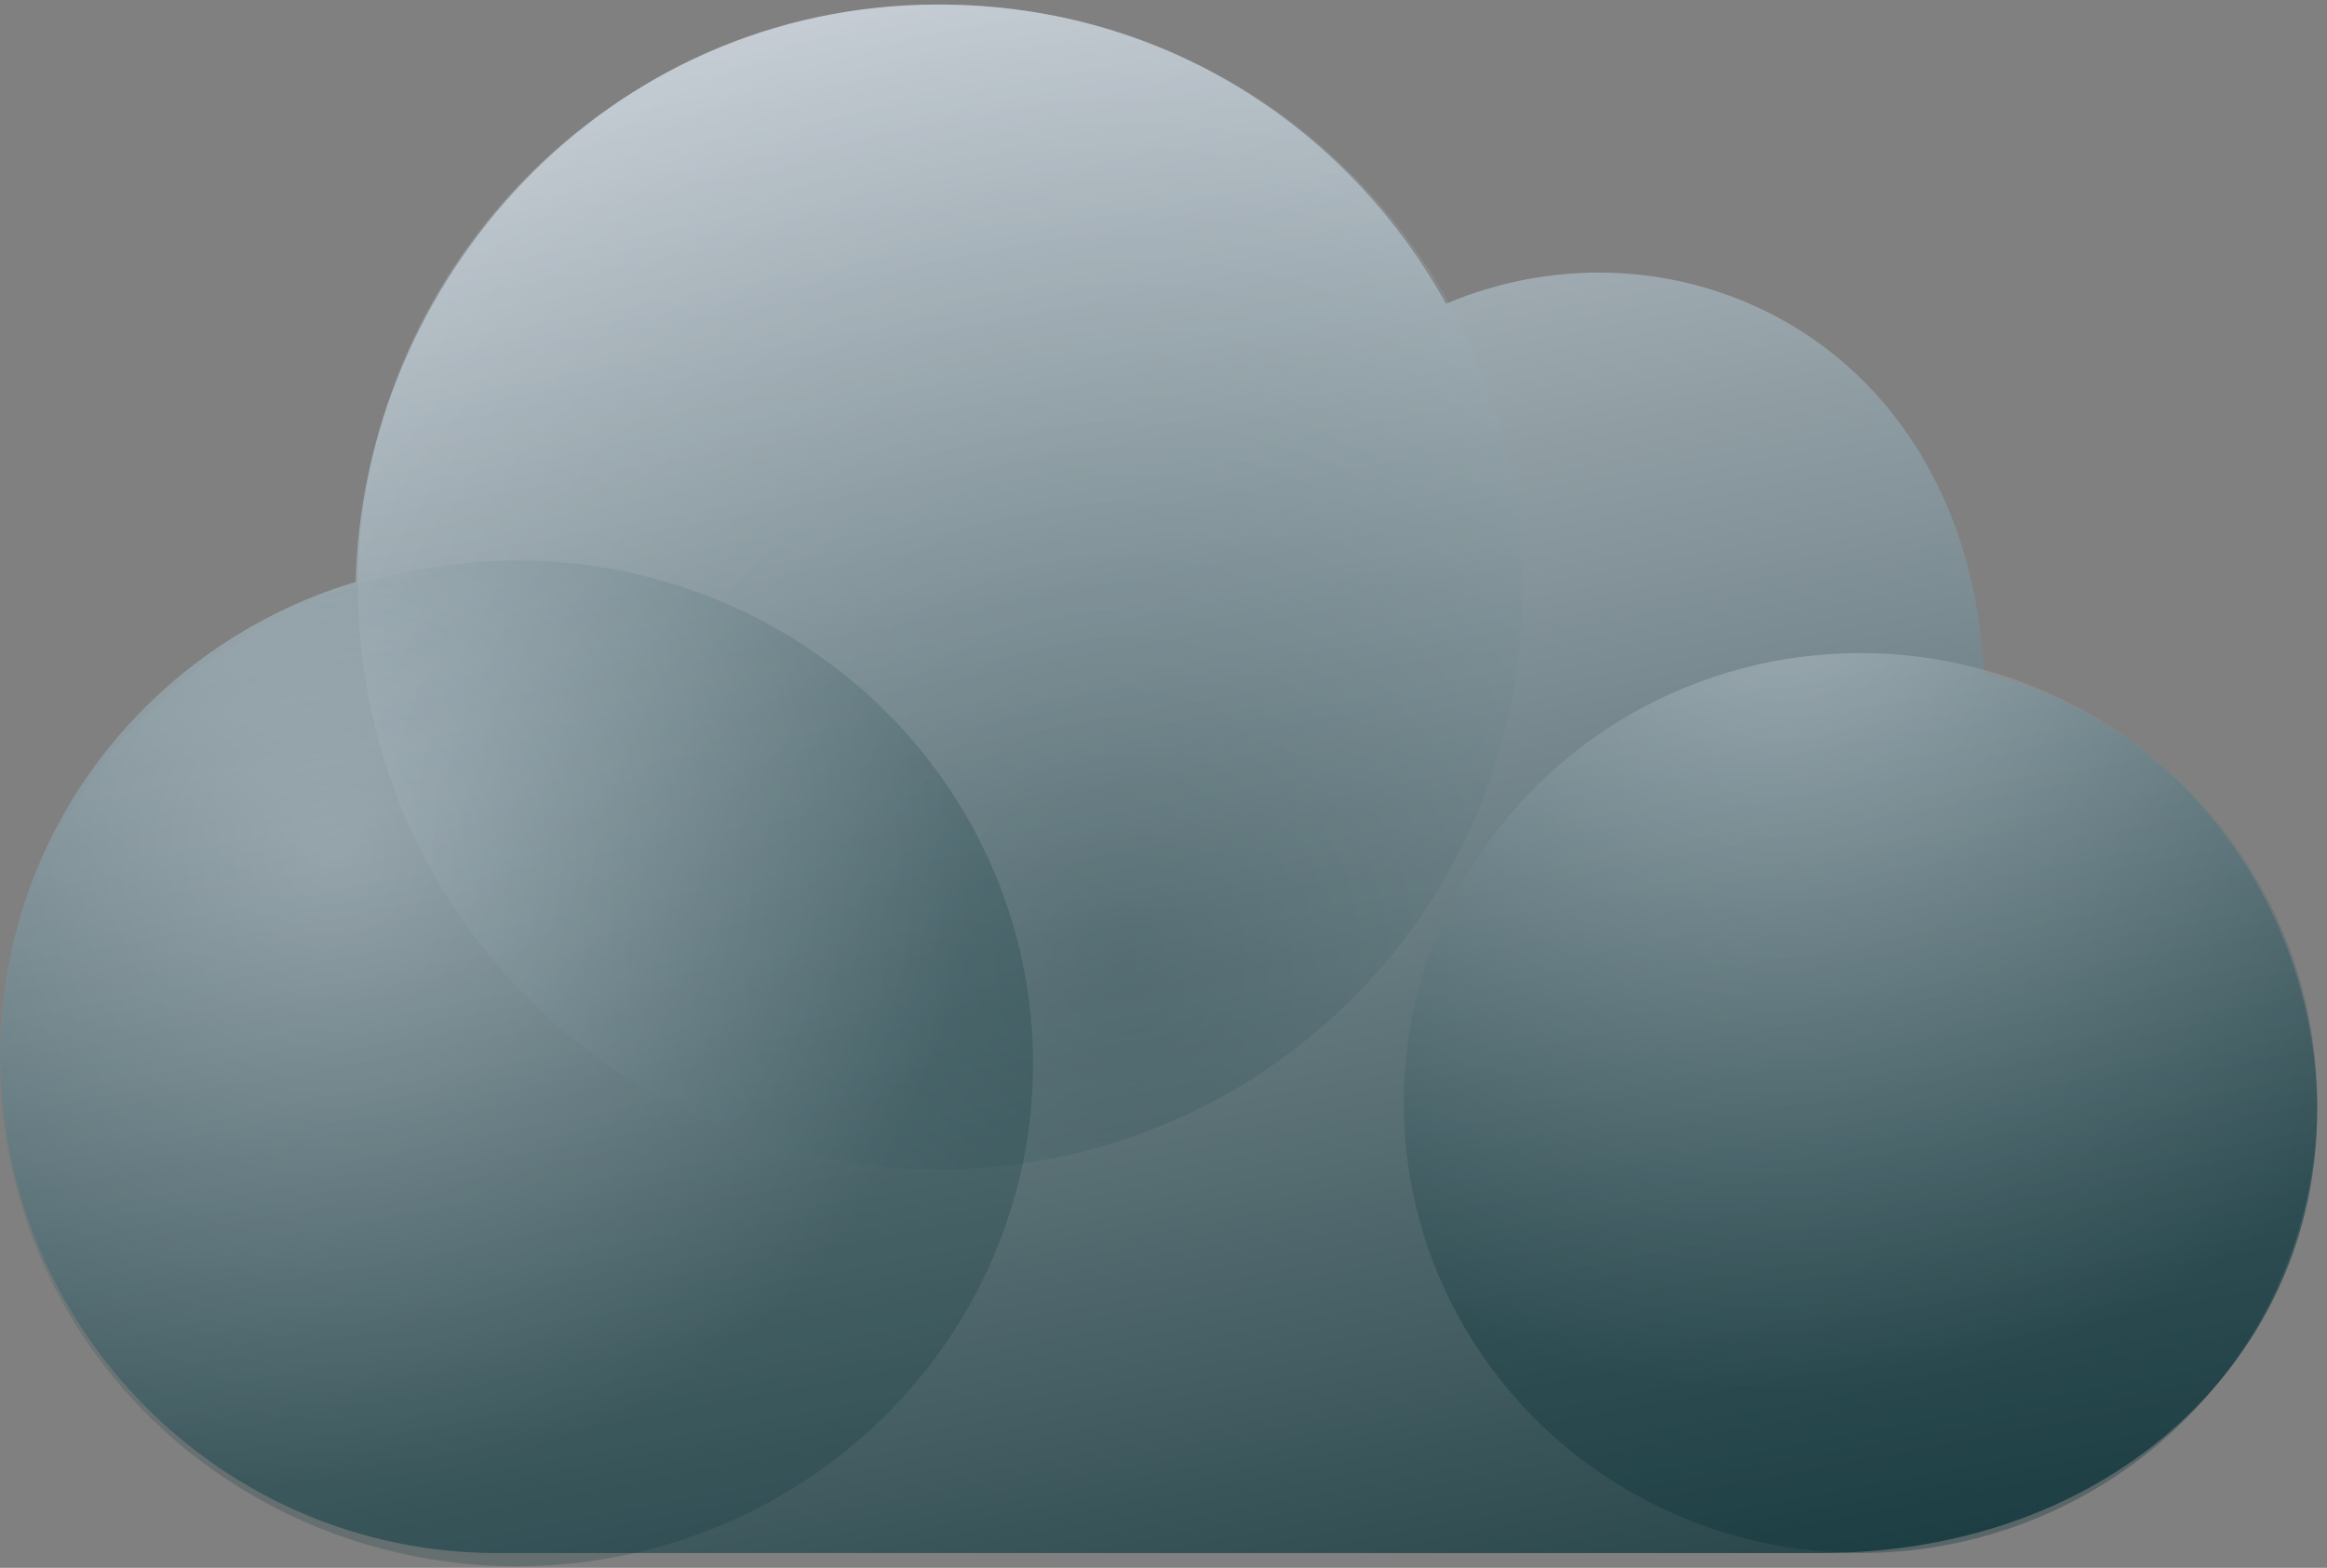
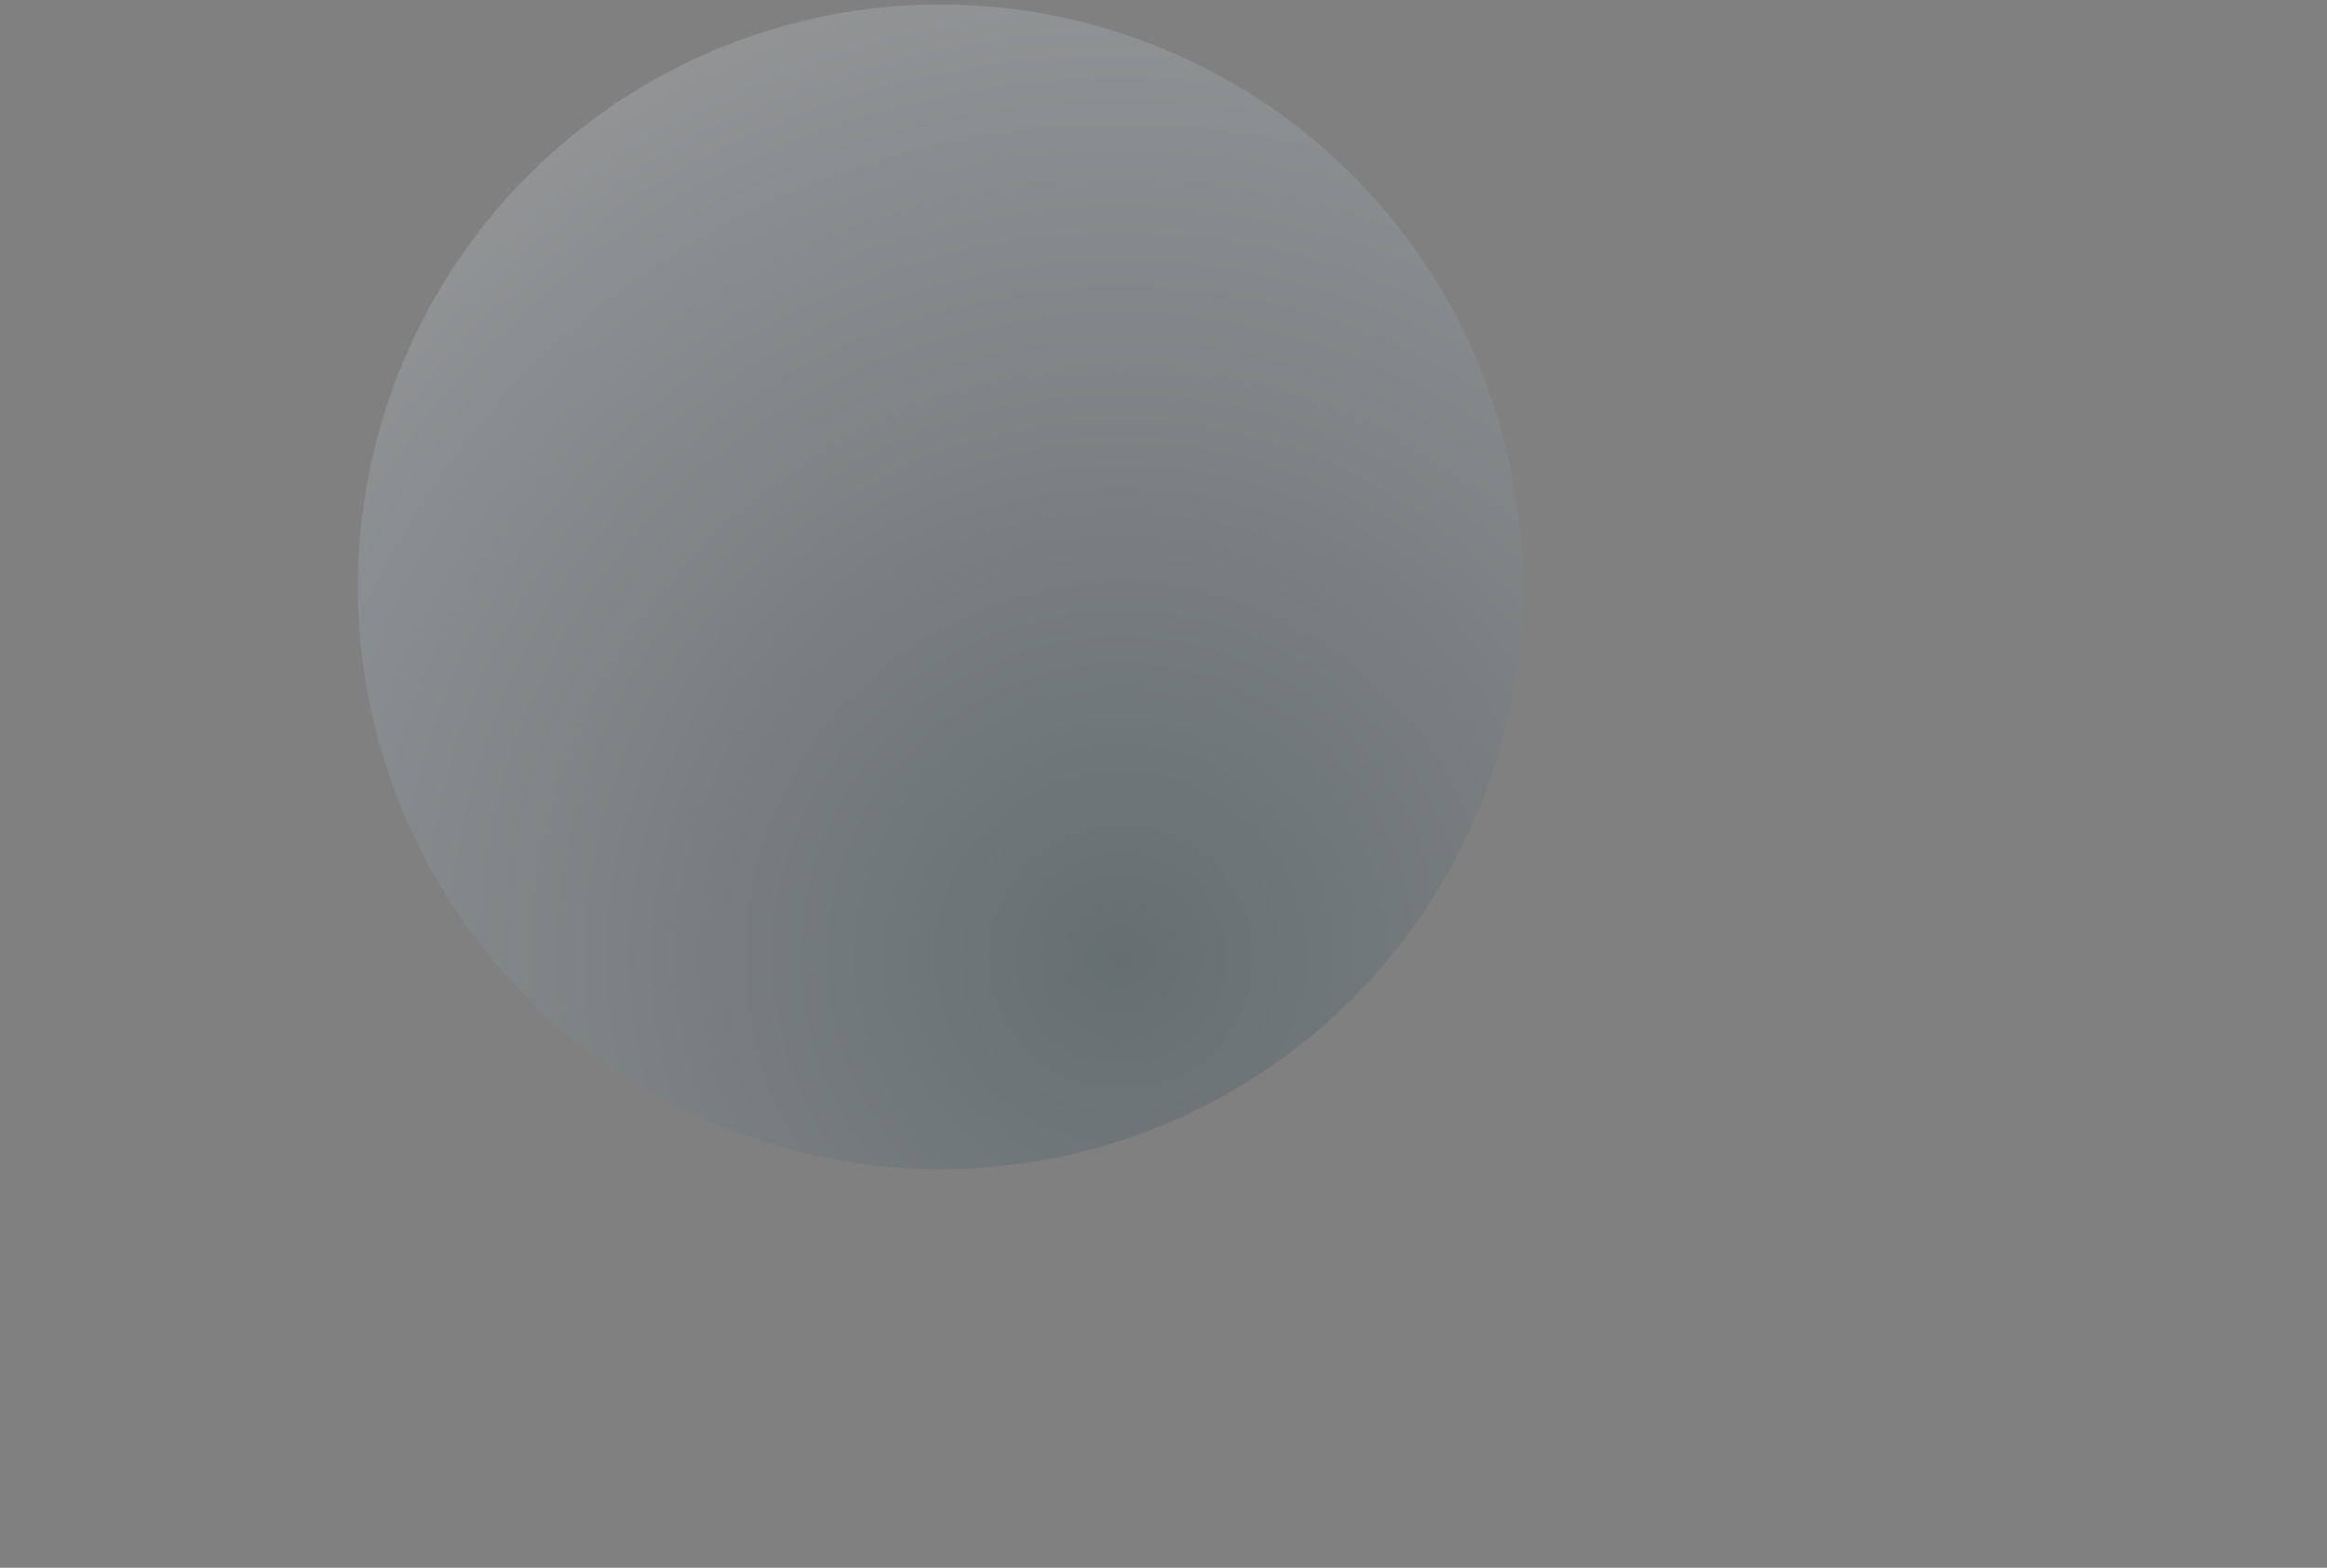
<svg xmlns="http://www.w3.org/2000/svg" width="184" height="124" viewBox="0 0 184 124" fill="none">
  <rect x="0" y="0" width="184" height="124" fill="#808080" stroke="none" />
-   <path d="M74.185 0.359C47.688 0.359 28.649 22.449 28.126 46.025C11.923 50.88 0.037 65.687 0.037 83.467C0.037 105.185 17.636 122.834 39.292 122.834H143.971C167.11 122.834 183.226 107.262 183.226 87.841C183.226 72.138 172.584 56.895 156.86 53.33C156.315 40.47 150.23 30.847 141.79 25.795C133.525 20.83 123.319 20.218 114.334 24.023C107.115 10.945 92.896 0.359 74.185 0.359Z" fill="url(#paint0_linear_3_233)" fill-opacity="0.7" />
  <circle cx="74.36" cy="46.418" r="46.059" transform="rotate(-90 74.36 46.418)" fill="url(#paint1_radial_3_233)" fill-opacity="0.2" />
-   <ellipse cx="147.111" cy="87.243" rx="35.591" ry="36.114" transform="rotate(-90 147.111 87.243)" fill="url(#paint2_radial_3_233)" fill-opacity="0.3" />
-   <ellipse cx="40.862" cy="84.103" rx="39.778" ry="40.825" transform="rotate(-90 40.862 84.103)" fill="url(#paint3_radial_3_233)" fill-opacity="0.2" />
  <defs>
    <linearGradient id="paint0_linear_3_233" x1="104.851" y1="134.511" x2="77.468" y2="-11.379" gradientUnits="userSpaceOnUse">
      <stop stop-color="#002B31" />
      <stop offset="1" stop-color="#EDF4FE" />
    </linearGradient>
    <radialGradient id="paint1_radial_3_233" cx="0" cy="0" r="1" gradientUnits="userSpaceOnUse" gradientTransform="translate(44.877 60.857) rotate(-19.823) scale(86.322 86.426)">
      <stop stop-color="#002B31" />
      <stop offset="1" stop-color="#EDF4FE" />
    </radialGradient>
    <radialGradient id="paint2_radial_3_233" cx="0" cy="0" r="1" gradientUnits="userSpaceOnUse" gradientTransform="translate(187.725 80.865) rotate(-176.747) scale(99.846 99.908)">
      <stop stop-color="#EDF4FE" />
      <stop offset="0.637" stop-color="#002B31" />
    </radialGradient>
    <radialGradient id="paint3_radial_3_233" cx="0" cy="0" r="1" gradientUnits="userSpaceOnUse" gradientTransform="translate(57.498 69.717) rotate(-31.608) scale(50.448 50.517)">
      <stop stop-color="#EDF4FE" />
      <stop offset="1" stop-color="#002B31" />
    </radialGradient>
  </defs>
</svg>